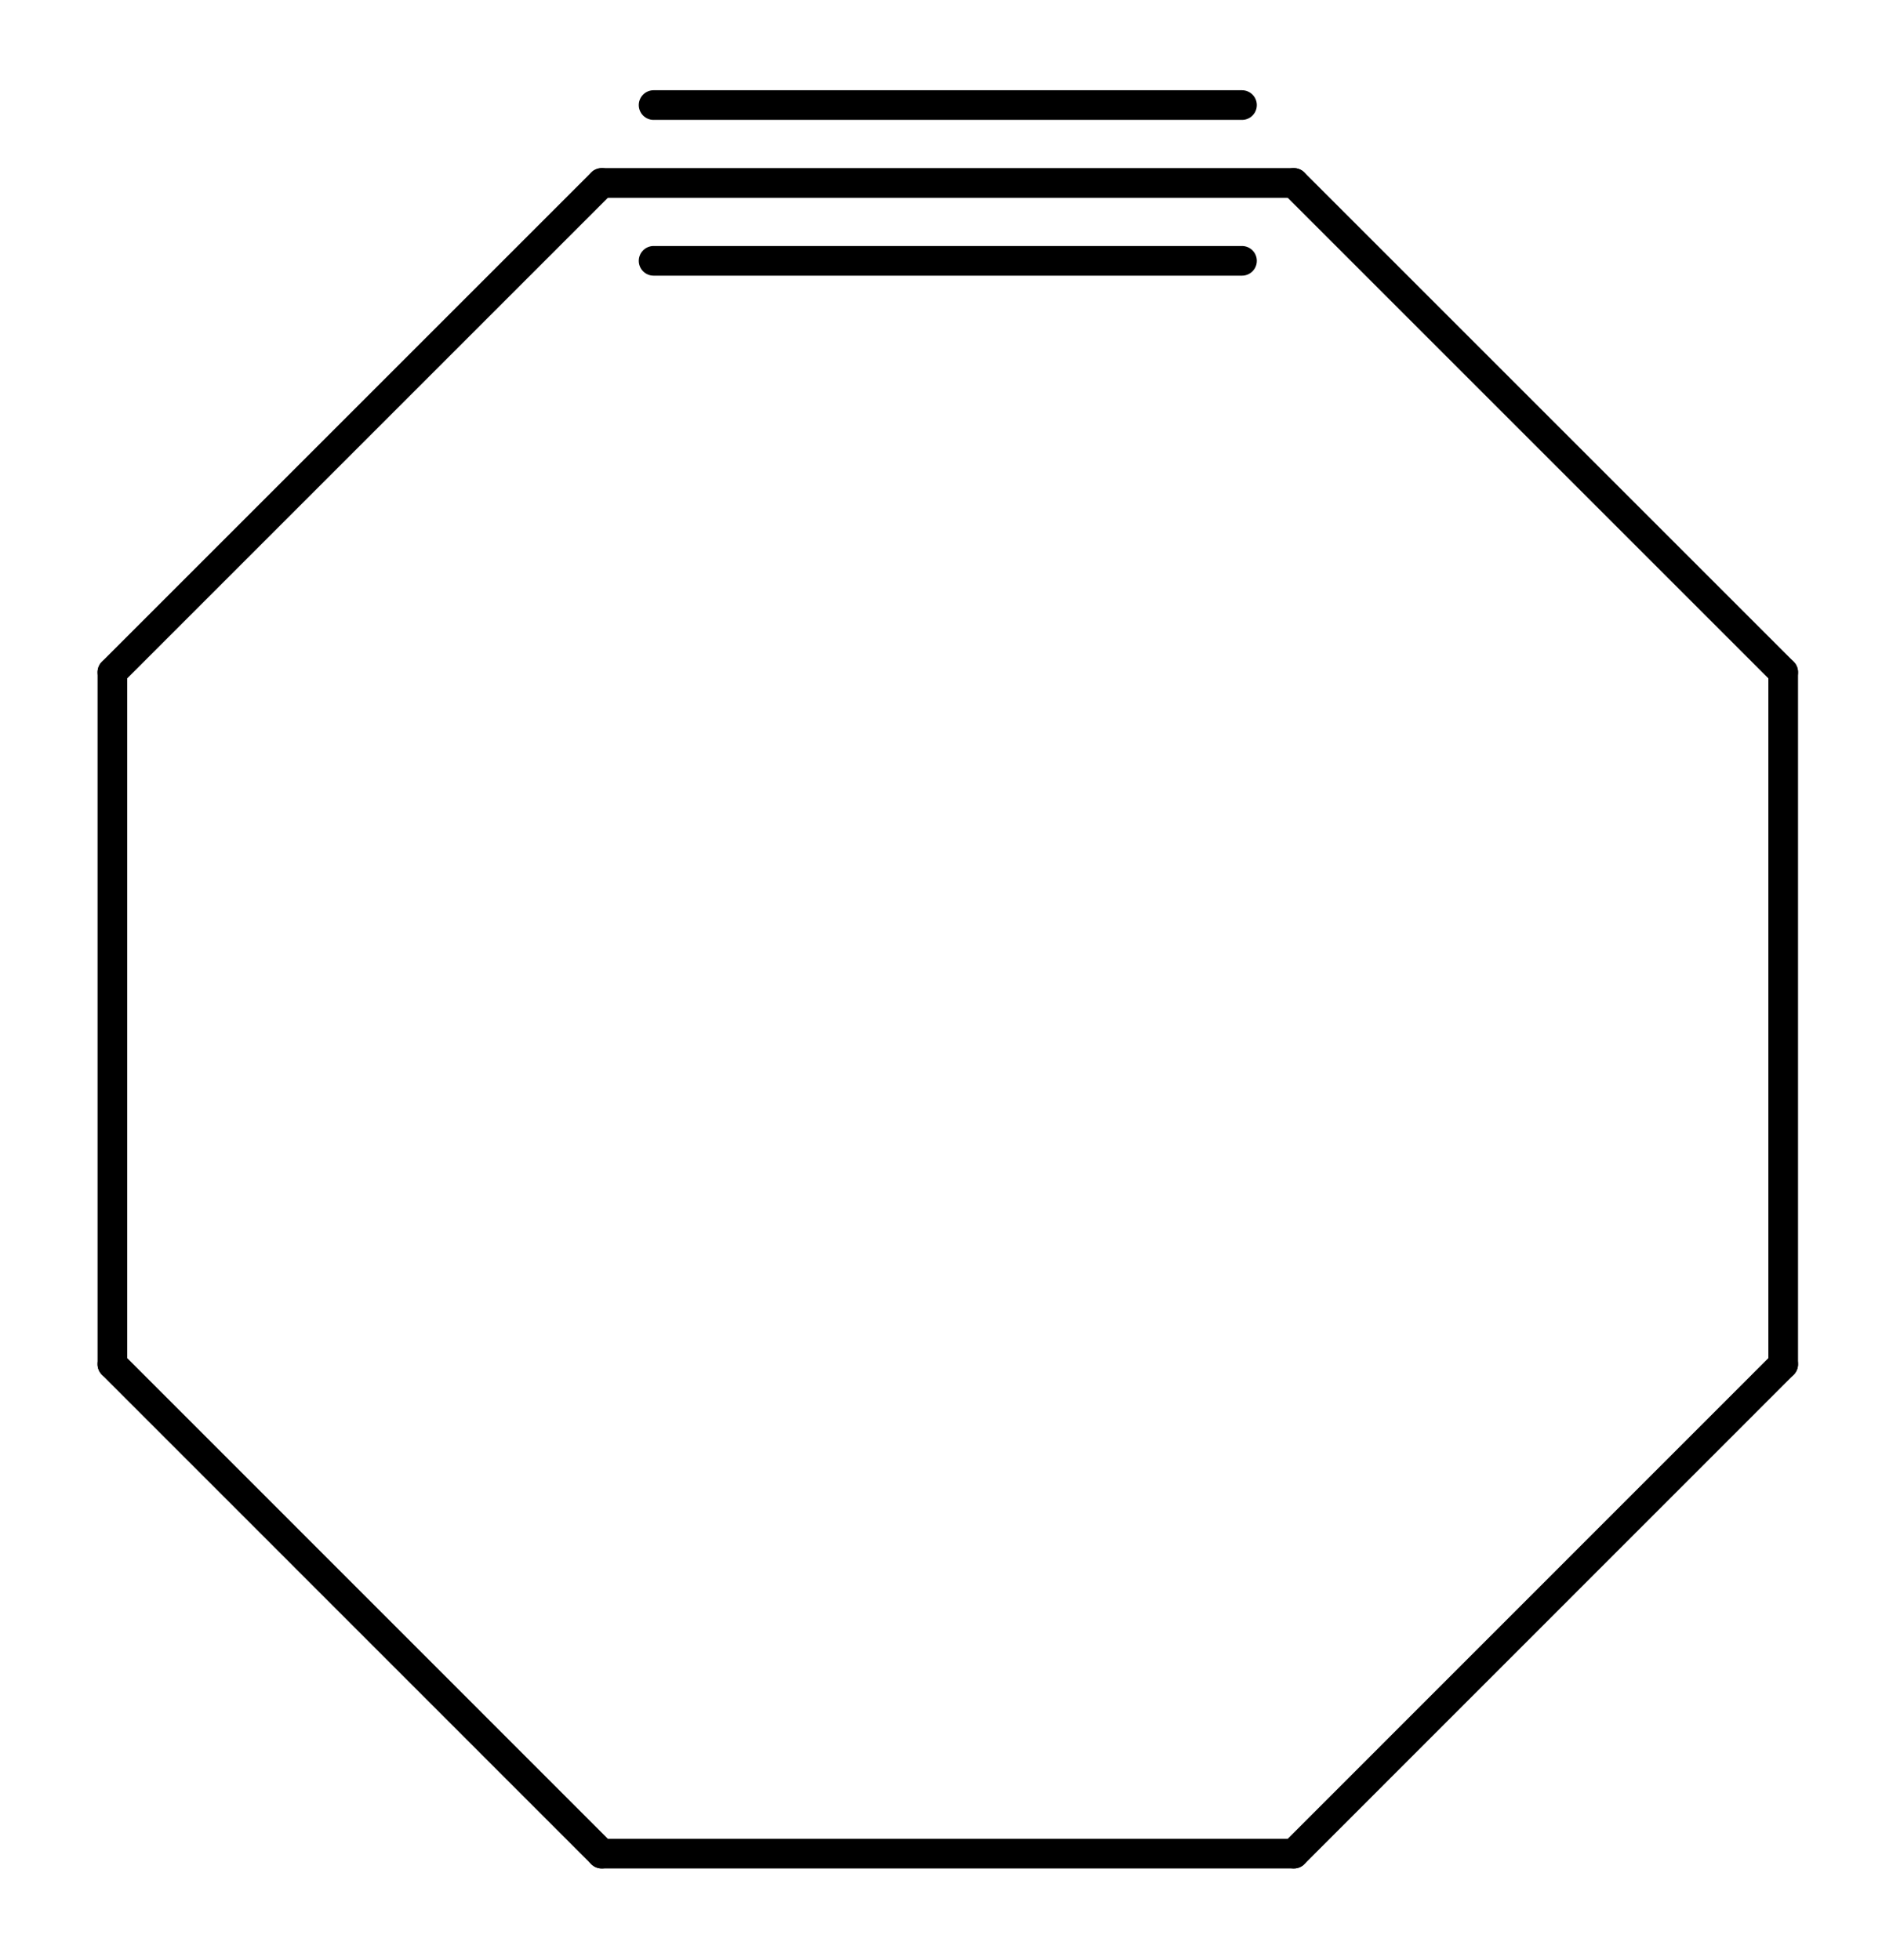
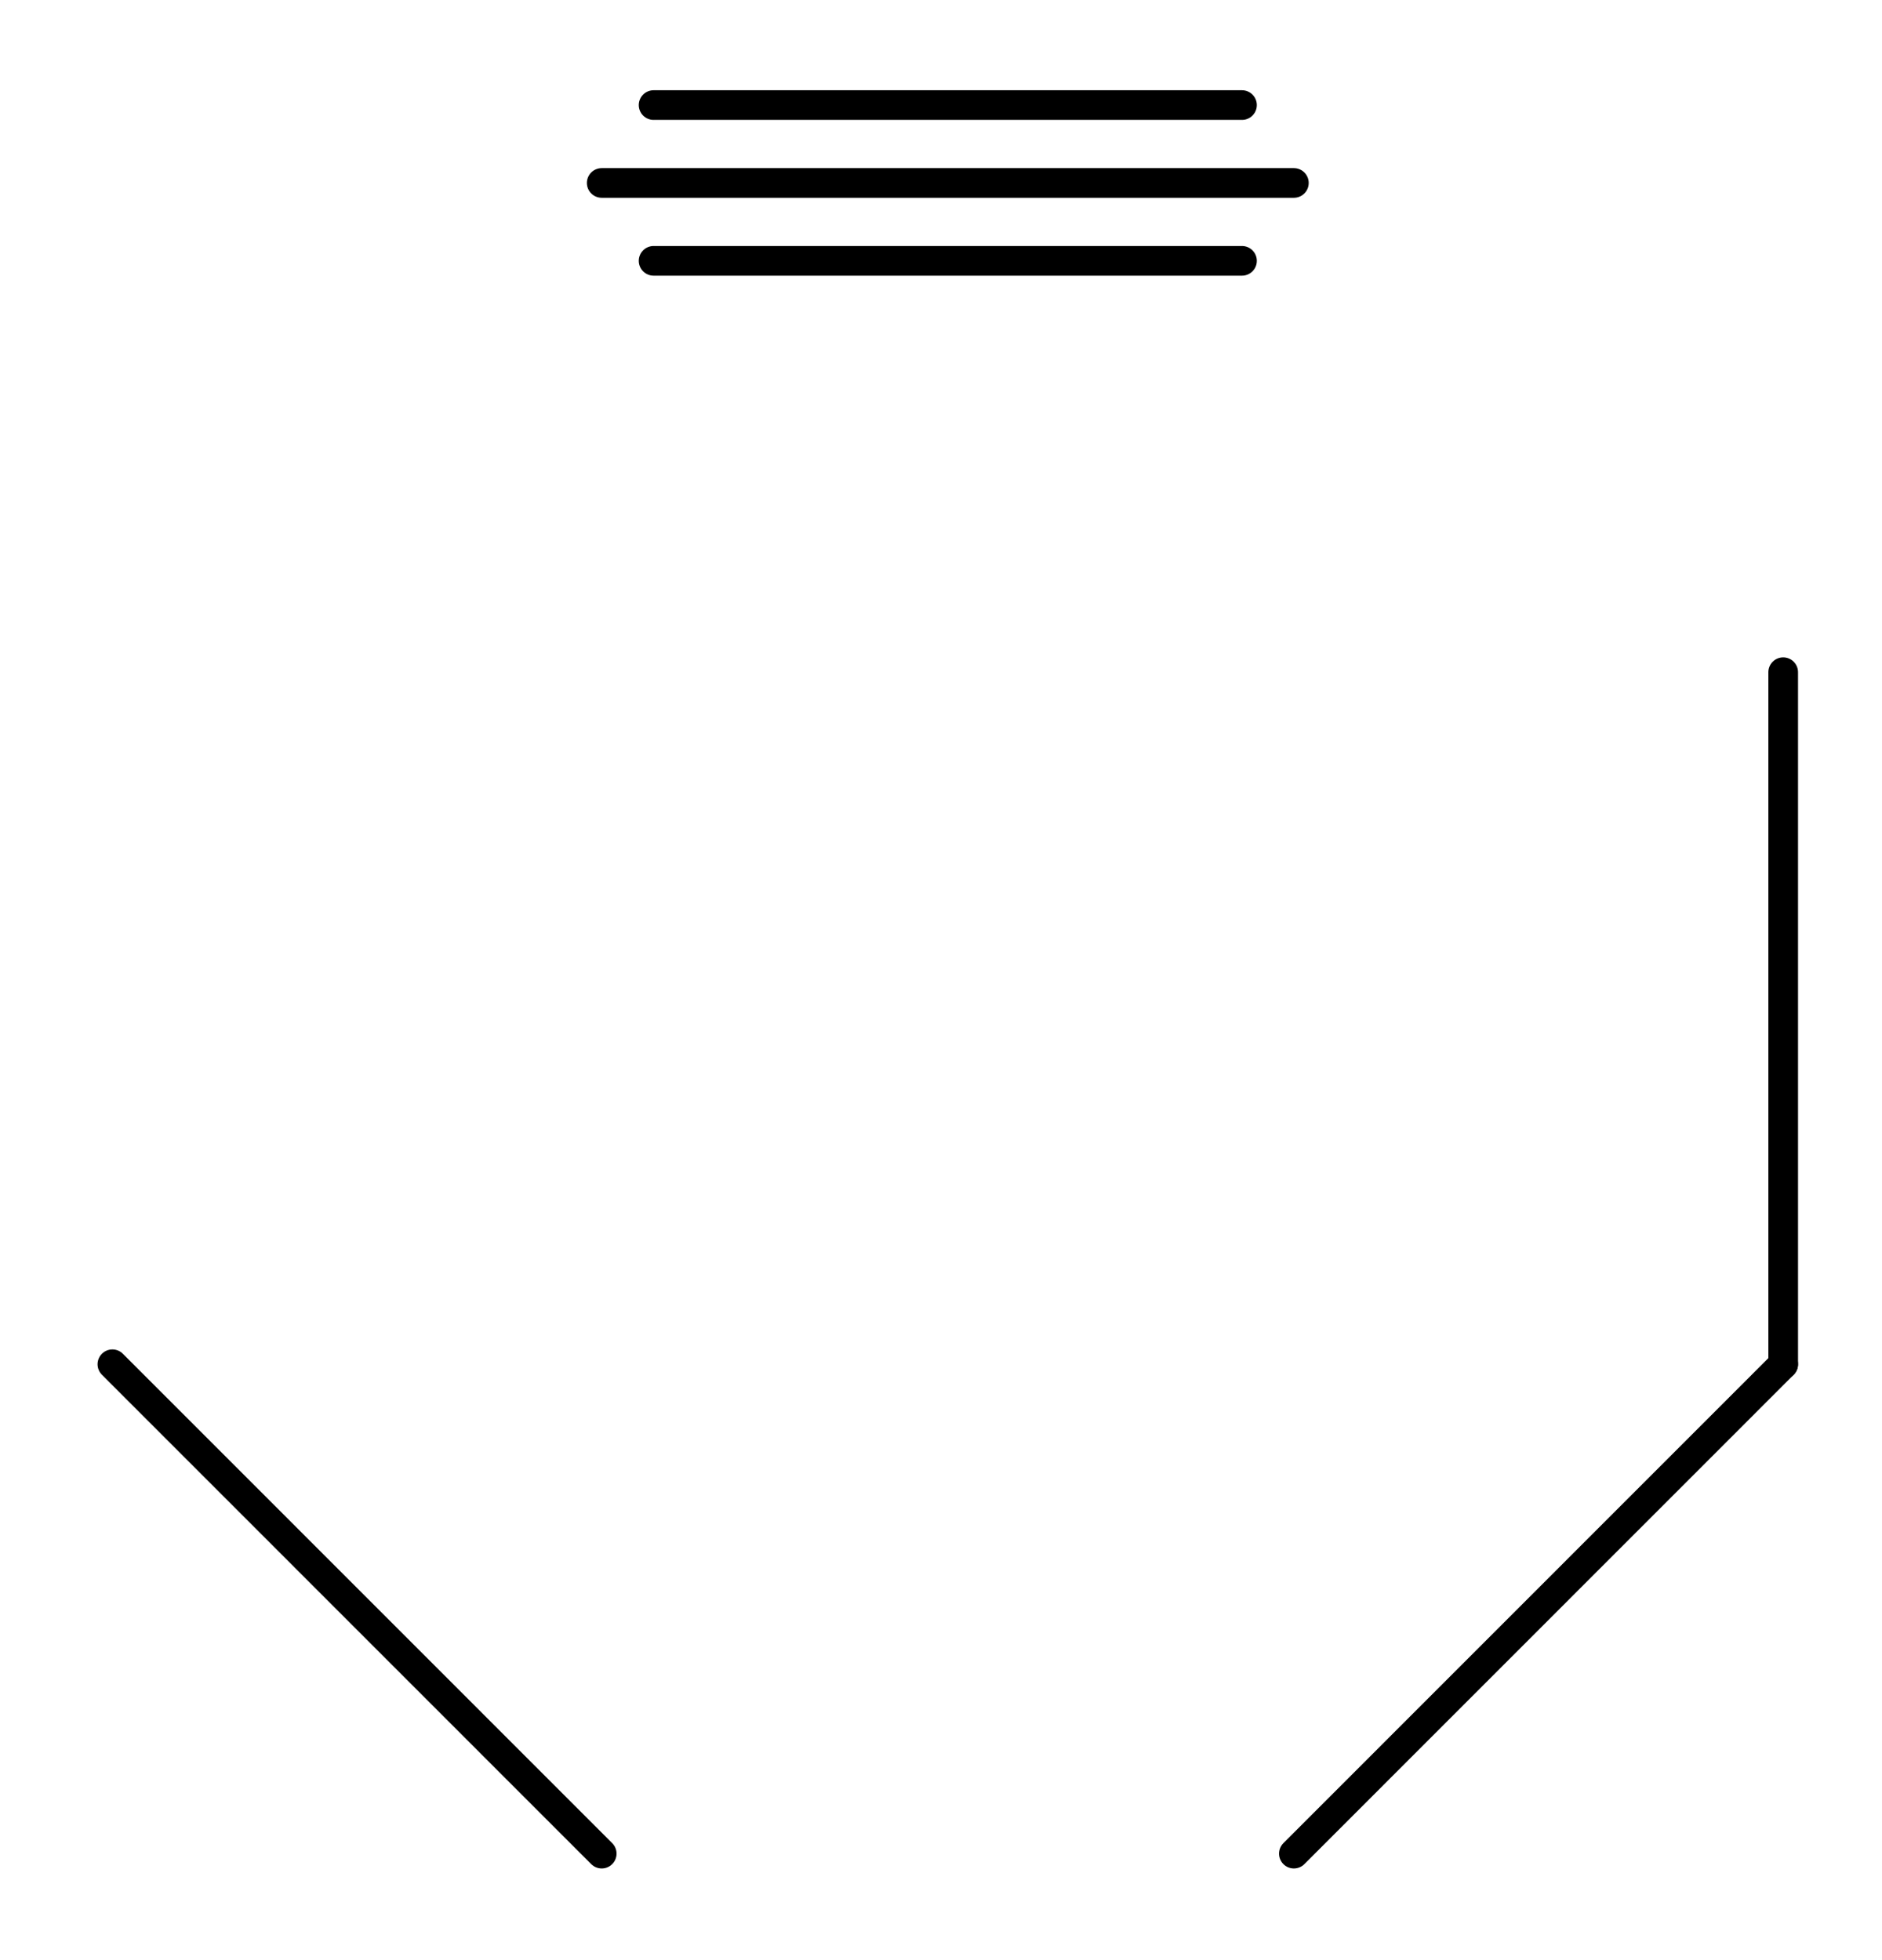
<svg xmlns="http://www.w3.org/2000/svg" xmlns:ns1="http://www.freesoftware.fsf.org/bkchem/cdml" height="39.643mm" version="1.0" viewBox="0 0 144 150" width="38.057mm">
  <g font-family="Helvetica" font-size="12pt" stroke-linecap="round" transform="translate(-89,-129)">
    <g stroke="#000000" stroke-width="2.27">
      <line x1="225.44" x2="188.00" y1="233.40" y2="270.85" />
    </g>
    <g stroke="#000000" stroke-width="2.27">
      <line x1="225.44" x2="225.44" y1="180.44" y2="233.40" />
    </g>
    <g stroke="#000000" stroke-width="2.27">
-       <line x1="188.00" x2="135.04" y1="270.85" y2="270.85" />
-     </g>
+       </g>
    <g stroke="#000000" stroke-width="2.27">
      <line x1="135.04" x2="97.60" y1="270.85" y2="233.40" />
    </g>
    <g stroke="#000000" stroke-width="2.27">
-       <line x1="188.00" x2="225.44" y1="143.00" y2="180.44" />
-     </g>
+       </g>
    <g stroke="#000000" stroke-width="2.27">
-       <line x1="97.60" x2="97.60" y1="233.40" y2="180.44" />
-     </g>
+       </g>
    <g stroke="#000000" stroke-width="2.27">
      <line x1="135.04" x2="188.00" y1="143.00" y2="143.00" />
      <line x1="139.01" x2="184.03" y1="137.04" y2="137.04" />
      <line x1="139.01" x2="184.03" y1="148.96" y2="148.96" />
    </g>
    <g stroke="#000000" stroke-width="2.27">
-       <line x1="97.60" x2="135.04" y1="180.44" y2="143.00" />
-     </g>
+       </g>
  </g>
  <ns1:cdml version="0.15">
    <ns1:info>
      <ns1:author_program version="0.12.5">BKchem</ns1:author_program>
    </ns1:info>
    <ns1:paper crop_margin="5" crop_svg="1" orientation="portrait" replace_minus="0" type="A4" use_real_minus="1" />
    <ns1:viewport viewport="0 0 640 480" />
    <ns1:standard area_color="" font_family="helvetica" font_size="24" line_color="#000" line_width="0.06cm" paper_crop_margin="5" paper_crop_svg="1" paper_orientation="portrait" paper_type="A4">
      <ns1:bond double-ratio="0.85" length="1.4cm" wedge-width="0.18cm" width="0.21cm" />
      <ns1:arrow length="1.6cm" />
      <ns1:atom show_hydrogens="1" />
    </ns1:standard>
    <ns1:molecule id="molecule48470" name="">
      <ns1:atom hydrogens="on" id="atom24178" name="C" valency="4">
        <ns1:point x="4.969cm" y="3.779cm" />
      </ns1:atom>
      <ns1:atom hydrogens="on" id="atom54162" name="C" valency="4">
        <ns1:point x="5.958cm" y="4.769cm" />
      </ns1:atom>
      <ns1:atom hydrogens="on" id="atom49817" name="C" valency="4">
        <ns1:point x="5.958cm" y="6.169cm" />
      </ns1:atom>
      <ns1:atom hydrogens="on" id="atom30974" name="C" valency="4">
        <ns1:point x="4.969cm" y="7.158cm" />
      </ns1:atom>
      <ns1:atom hydrogens="on" id="atom87944" name="C" valency="4">
        <ns1:point x="3.569cm" y="7.158cm" />
      </ns1:atom>
      <ns1:atom hydrogens="on" id="atom71428" name="C" valency="4">
        <ns1:point x="2.579cm" y="6.169cm" />
      </ns1:atom>
      <ns1:atom hydrogens="on" id="atom44299" name="C" valency="4">
        <ns1:point x="2.579cm" y="4.769cm" />
      </ns1:atom>
      <ns1:atom hydrogens="on" id="atom30828" name="C" valency="4">
        <ns1:point x="3.569cm" y="3.779cm" />
      </ns1:atom>
      <ns1:bond double_ratio="0.85" end="atom30974" id="bond30449" line_width="2.27" start="atom49817" type="n1" />
      <ns1:bond double_ratio="0.85" end="atom49817" id="bond87563" line_width="2.27" start="atom54162" type="n1" />
      <ns1:bond double_ratio="0.85" end="atom87944" id="bond28281" line_width="2.27" start="atom30974" type="n1" />
      <ns1:bond double_ratio="0.85" end="atom71428" id="bond89351" line_width="2.27" start="atom87944" type="n1" />
      <ns1:bond double_ratio="0.85" end="atom54162" id="bond86814" line_width="2.27" start="atom24178" type="n1" />
      <ns1:bond double_ratio="0.85" end="atom44299" id="bond25416" line_width="2.27" start="atom71428" type="n1" />
      <ns1:bond bond_width="7.946" double_ratio="0.85" end="atom24178" id="bond35930" line_width="2.27" start="atom30828" type="n3" />
      <ns1:bond double_ratio="0.85" end="atom30828" id="bond87027" line_width="2.27" start="atom44299" type="n1" />
    </ns1:molecule>
  </ns1:cdml>
</svg>